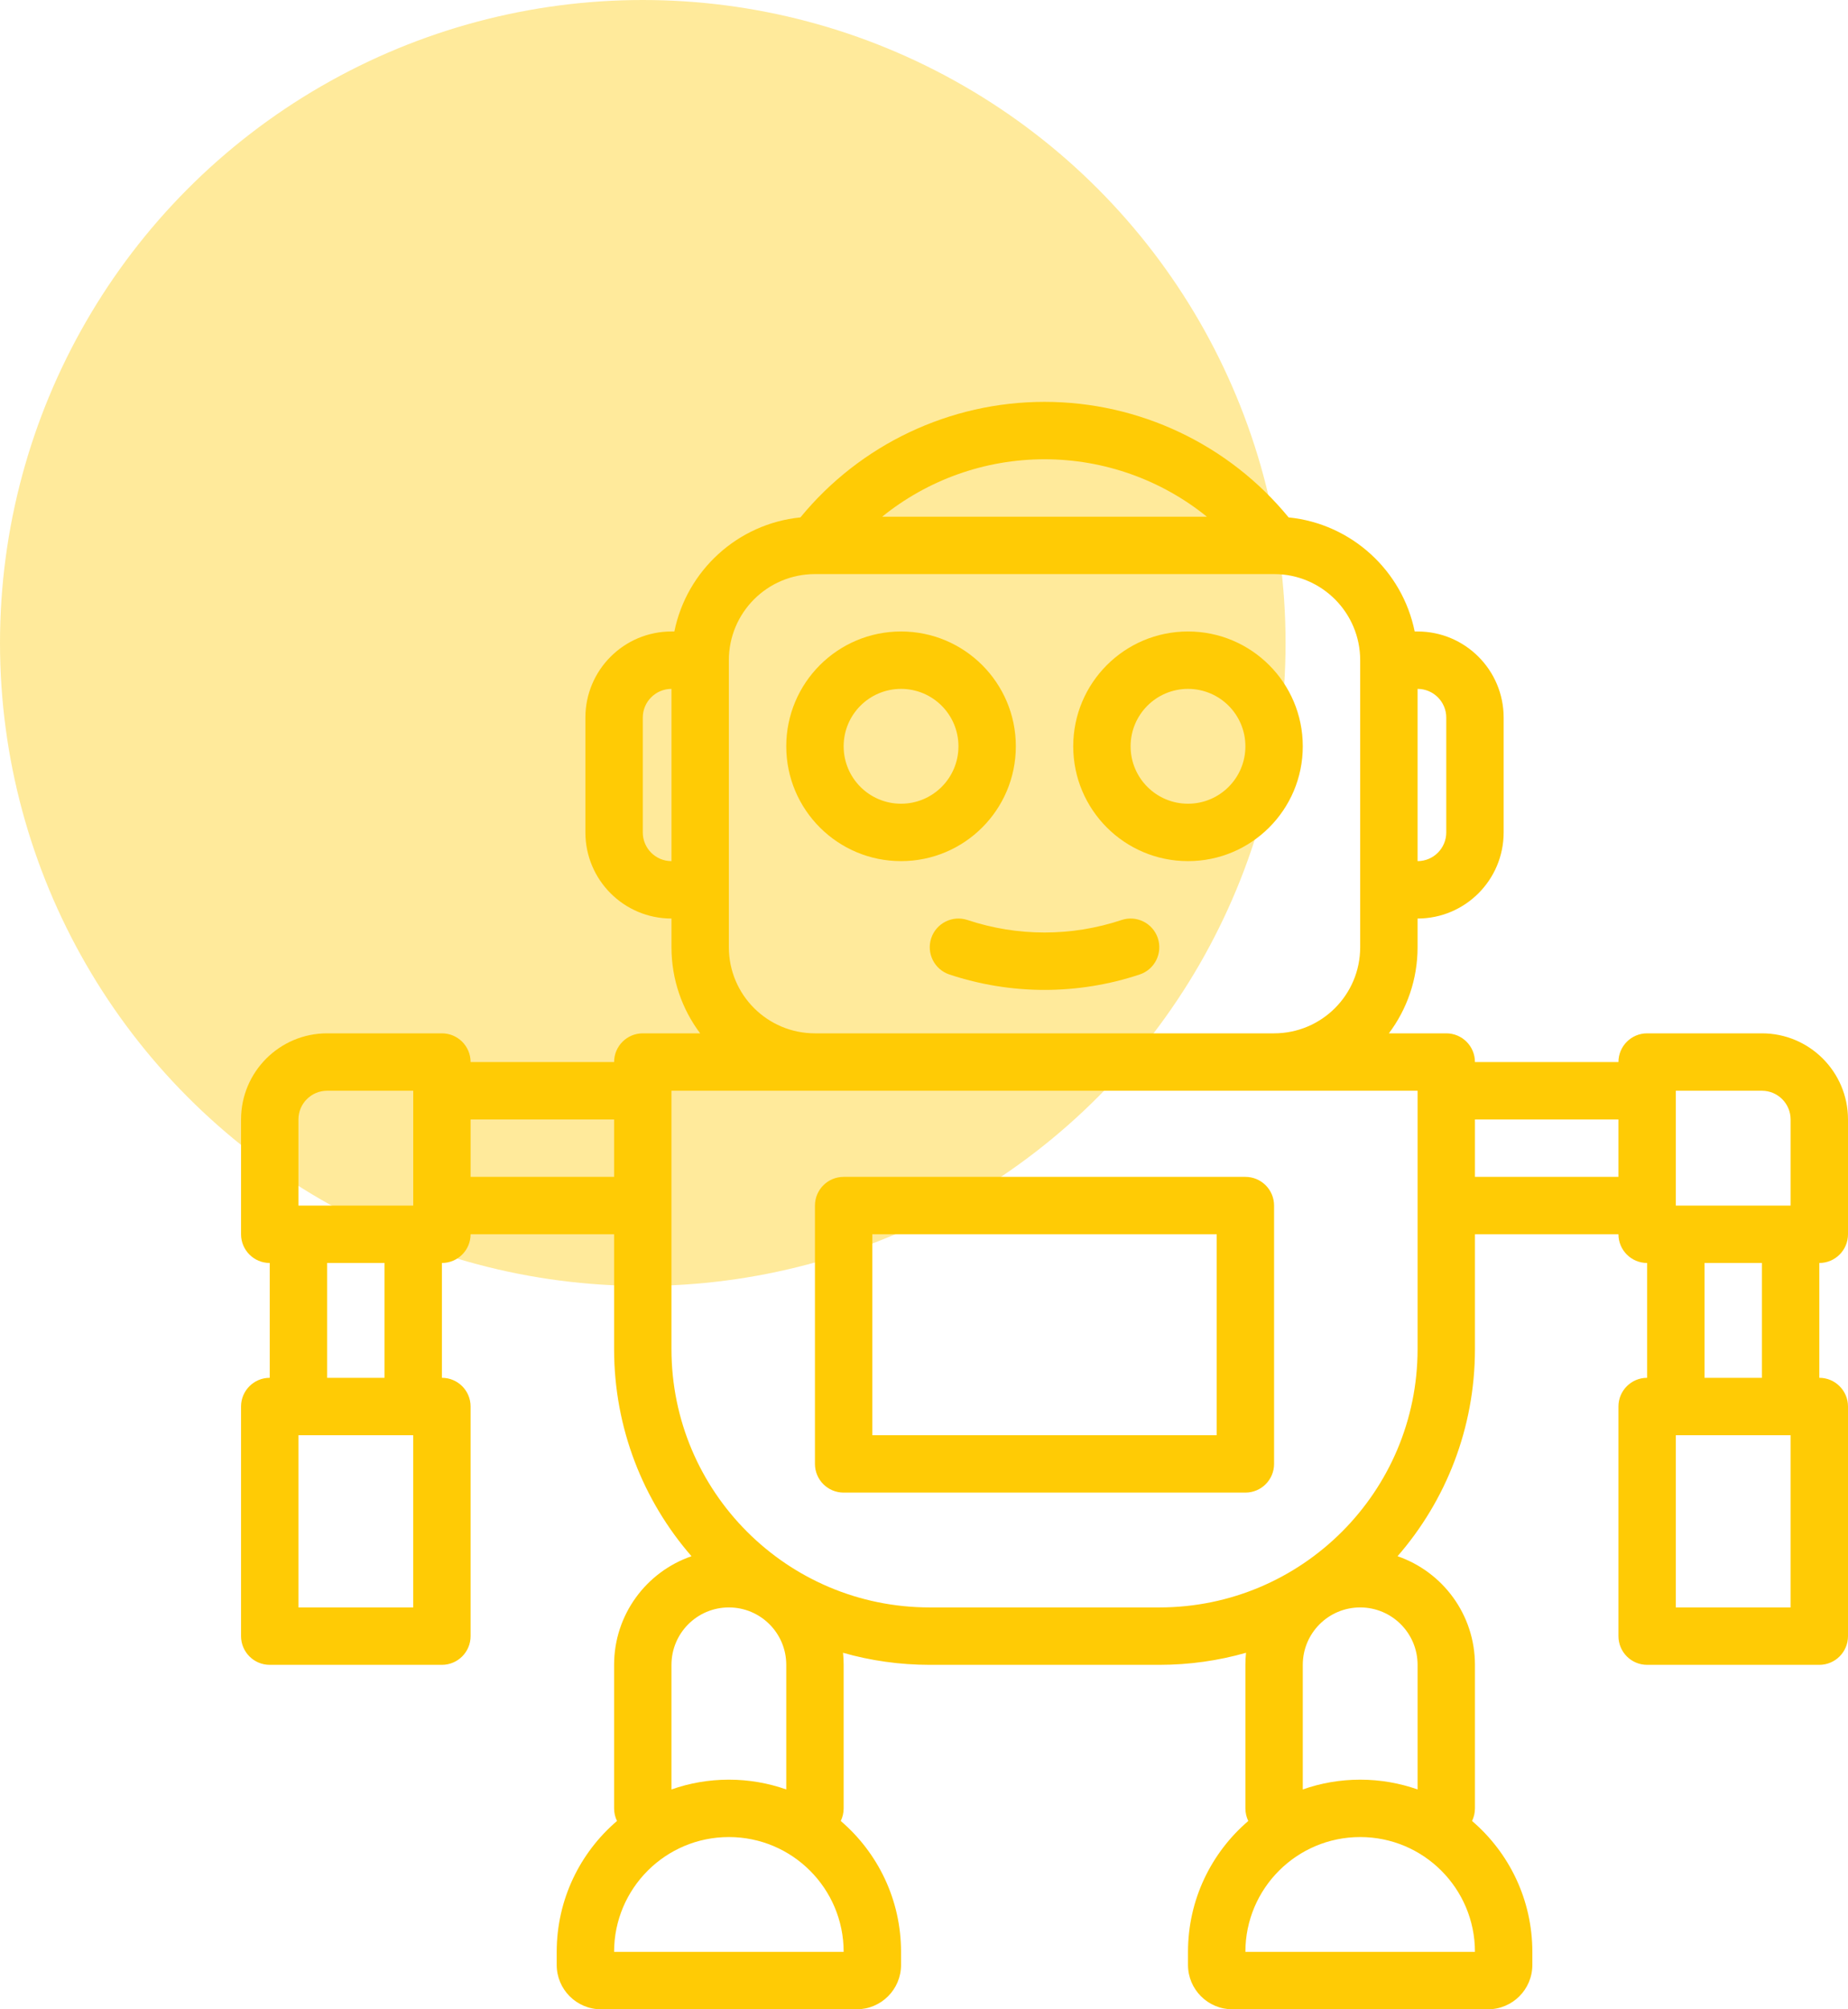
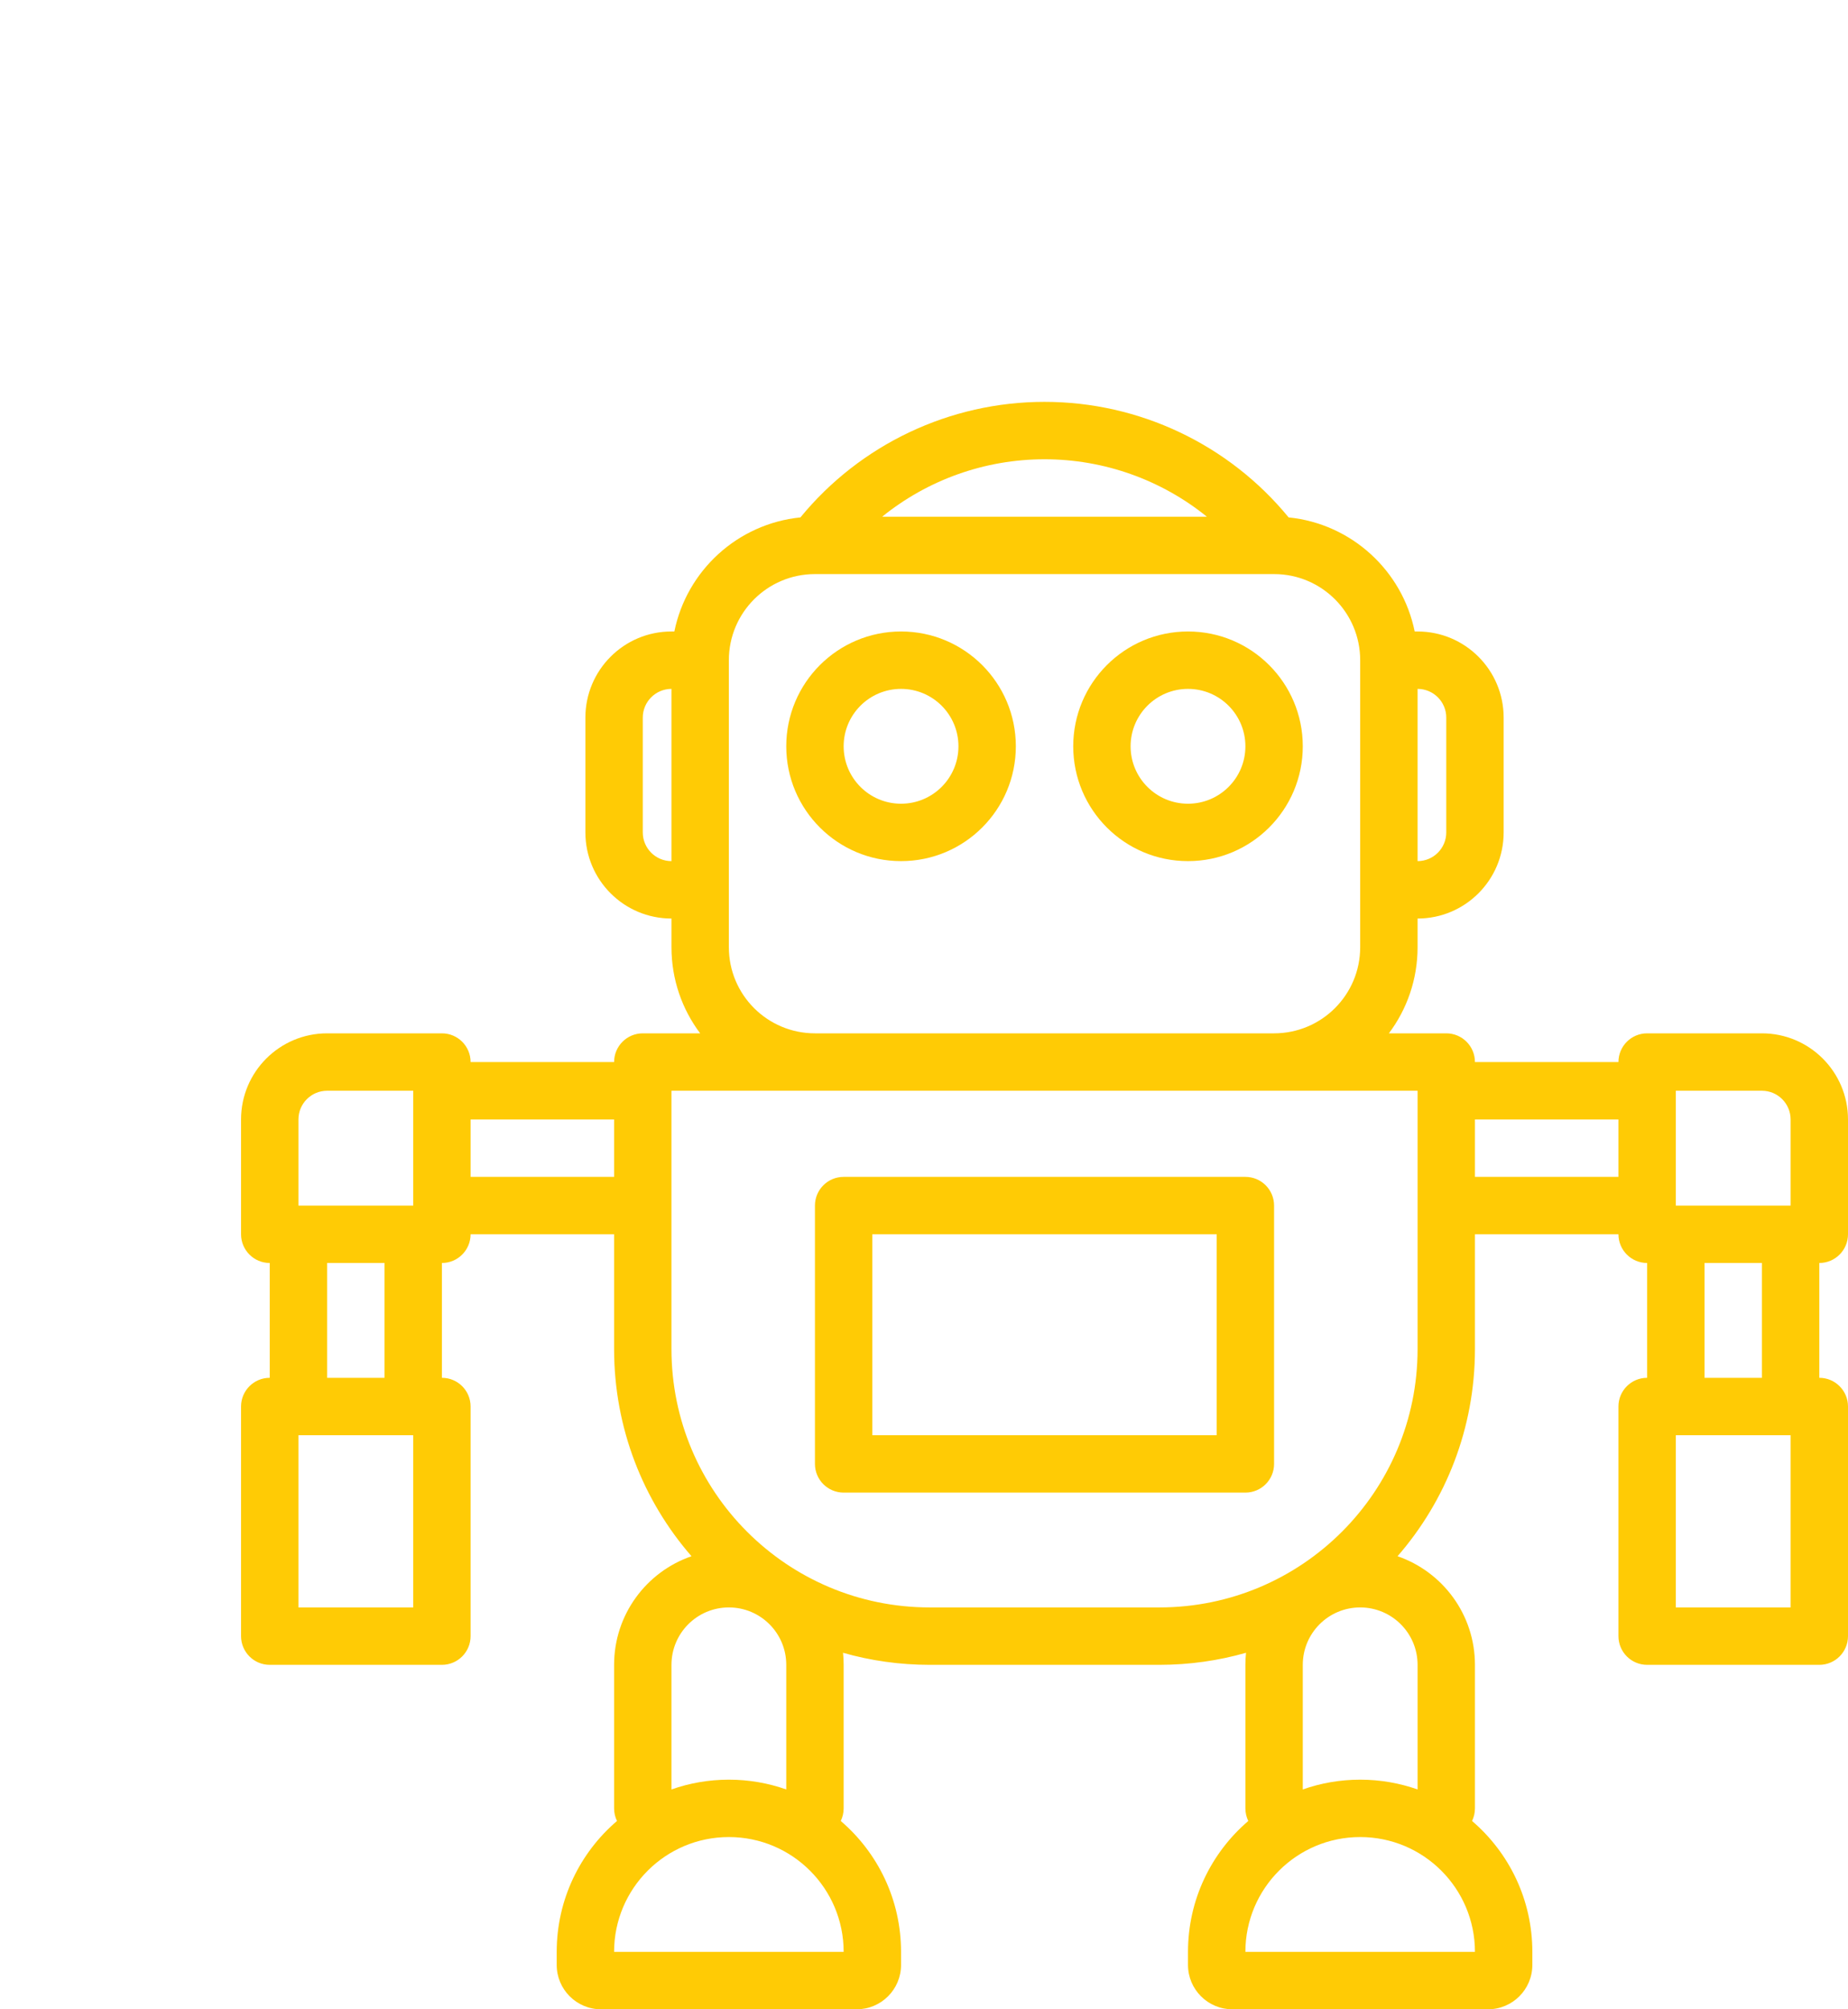
<svg xmlns="http://www.w3.org/2000/svg" width="69" height="75" viewBox="0 0 69 75" fill="none">
-   <circle cx="24" cy="24" r="24" fill="#FFCB05" fill-opacity="0.4" />
  <path fill-rule="evenodd" clip-rule="evenodd" d="M33.643 23.571C31.276 23.571 29.357 25.49 29.357 27.857C29.357 30.224 31.276 32.143 33.643 32.143C36.01 32.143 37.929 30.224 37.929 27.857C37.929 25.49 36.01 23.571 33.643 23.571ZM31.5 27.857C31.5 26.674 32.459 25.714 33.643 25.714C34.827 25.714 35.786 26.674 35.786 27.857C35.786 29.041 34.827 30 33.643 30C32.459 30 31.5 29.041 31.5 27.857ZM40.072 27.857C40.072 25.49 41.99 23.571 44.357 23.571C46.724 23.571 48.643 25.49 48.643 27.857C48.643 30.224 46.724 32.143 44.357 32.143C41.99 32.143 40.072 30.224 40.072 27.857ZM44.357 25.714C43.174 25.714 42.214 26.674 42.214 27.857C42.214 29.041 43.174 30 44.357 30C45.541 30 46.5 29.041 46.5 27.857C46.5 26.674 45.541 25.714 44.357 25.714Z" fill="#FFCB05" />
-   <path d="M36.125 34.341C35.564 34.154 34.957 34.457 34.77 35.018C34.583 35.58 34.886 36.187 35.447 36.374C37.754 37.142 40.247 37.142 42.554 36.374C43.115 36.187 43.418 35.58 43.231 35.018C43.044 34.457 42.437 34.154 41.876 34.341C40.01 34.963 37.992 34.963 36.125 34.341Z" fill="#FFCB05" />
-   <path fill-rule="evenodd" clip-rule="evenodd" d="M31.5 43.929C30.908 43.929 30.428 44.408 30.428 45V54.643C30.428 55.235 30.908 55.714 31.5 55.714H46.5C47.091 55.714 47.571 55.235 47.571 54.643V45C47.571 44.408 47.091 43.929 46.5 43.929H31.5ZM32.571 53.572V46.072H45.428V53.572H32.571Z" fill="#FFCB05" />
+   <path fill-rule="evenodd" clip-rule="evenodd" d="M31.5 43.929C30.908 43.929 30.428 44.408 30.428 45V54.643C30.428 55.235 30.908 55.714 31.5 55.714H46.5C47.091 55.714 47.571 55.235 47.571 54.643V45C47.571 44.408 47.091 43.929 46.5 43.929ZM32.571 53.572V46.072H45.428V53.572H32.571Z" fill="#FFCB05" />
  <path fill-rule="evenodd" clip-rule="evenodd" d="M25.071 35.357C25.071 36.563 25.47 37.676 26.142 38.571H24C23.408 38.571 22.929 39.051 22.929 39.643H17.571C17.571 39.051 17.092 38.571 16.5 38.571H12.214C10.439 38.571 9 40.011 9 41.786V46.071C9 46.663 9.48 47.143 10.071 47.143V51.429C9.48 51.429 9 51.908 9 52.5V61.071C9 61.663 9.48 62.143 10.071 62.143H16.5C17.092 62.143 17.571 61.663 17.571 61.071V52.5C17.571 51.908 17.092 51.429 16.5 51.429V47.143C17.092 47.143 17.571 46.663 17.571 46.071H22.929V50.357C22.929 53.316 24.019 56.02 25.819 58.089C24.137 58.668 22.929 60.264 22.929 62.143V67.5C22.929 67.669 22.968 67.829 23.037 67.971C21.659 69.15 20.786 70.901 20.786 72.857V73.344C20.786 74.259 21.527 75 22.442 75H31.987C32.901 75 33.643 74.259 33.643 73.344V72.857C33.643 70.901 32.769 69.15 31.392 67.971C31.461 67.829 31.5 67.669 31.5 67.5V62.143C31.5 61.991 31.492 61.841 31.477 61.693C32.505 61.986 33.591 62.143 34.714 62.143H43.286C44.409 62.143 45.495 61.986 46.523 61.693C46.508 61.841 46.5 61.991 46.5 62.143V67.5C46.5 67.669 46.539 67.829 46.608 67.971C45.231 69.15 44.357 70.901 44.357 72.857V73.344C44.357 74.259 45.099 75 46.013 75H55.558C56.473 75 57.214 74.259 57.214 73.344V72.857C57.214 70.901 56.341 69.15 54.963 67.971C55.032 67.829 55.071 67.669 55.071 67.5V62.143C55.071 60.264 53.863 58.668 52.181 58.089C53.981 56.02 55.071 53.316 55.071 50.357V46.071H60.429C60.429 46.663 60.908 47.143 61.5 47.143V51.429C60.908 51.429 60.429 51.908 60.429 52.5V61.071C60.429 61.663 60.908 62.143 61.5 62.143H67.929C68.52 62.143 69 61.663 69 61.071V52.5C69 51.908 68.52 51.429 67.929 51.429V47.143C68.52 47.143 69 46.663 69 46.071V41.786C69 40.011 67.561 38.571 65.786 38.571H61.5C60.908 38.571 60.429 39.051 60.429 39.643H55.071C55.071 39.051 54.592 38.571 54 38.571H51.858C52.53 37.676 52.929 36.563 52.929 35.357V34.286C54.704 34.286 56.143 32.847 56.143 31.071V26.786C56.143 25.011 54.704 23.571 52.929 23.571H52.821C52.36 21.299 50.46 19.549 48.114 19.313C45.881 16.59 42.539 15 39 15C35.461 15 32.119 16.59 29.886 19.313C27.54 19.549 25.64 21.299 25.179 23.571H25.071C23.296 23.571 21.857 25.011 21.857 26.786V31.071C21.857 32.847 23.296 34.286 25.071 34.286V35.357ZM39 17.143C36.77 17.143 34.636 17.914 32.939 19.286H45.061C43.364 17.914 41.23 17.143 39 17.143ZM50.786 24.643C50.786 22.871 49.352 21.434 47.582 21.429H30.418C28.648 21.434 27.214 22.871 27.214 24.643V35.357C27.214 37.132 28.653 38.571 30.429 38.571H47.571C49.347 38.571 50.786 37.132 50.786 35.357V24.643ZM62.571 60V53.571H66.857V60H62.571ZM63.643 51.429H65.786V47.143H63.643V51.429ZM14.357 51.429V47.143H12.214V51.429H14.357ZM11.143 53.571V60H15.429V53.571H11.143ZM66.857 45H62.571V40.714H65.786C66.377 40.714 66.857 41.194 66.857 41.786V45ZM15.429 45V40.714H12.214C11.623 40.714 11.143 41.194 11.143 41.786V45H15.429ZM60.429 43.929H55.071V41.786H60.429V43.929ZM52.929 40.714V50.357C52.929 55.683 48.611 60 43.286 60H34.714C29.389 60 25.071 55.683 25.071 50.357V40.714H52.929ZM22.929 43.929H17.571V41.786H22.929V43.929ZM50.786 66.429C50.034 66.429 49.313 66.558 48.643 66.794V62.143C48.643 60.959 49.602 60 50.786 60C51.969 60 52.929 60.959 52.929 62.143V66.794C52.258 66.558 51.537 66.429 50.786 66.429ZM29.357 66.794V62.143C29.357 60.959 28.398 60 27.214 60C26.031 60 25.071 60.959 25.071 62.143V66.794C25.742 66.558 26.463 66.429 27.214 66.429C27.966 66.429 28.687 66.558 29.357 66.794ZM25.071 25.714V32.143C24.48 32.143 24 31.663 24 31.071V26.786C24 26.194 24.48 25.714 25.071 25.714ZM52.929 25.714V32.143C53.52 32.143 54 31.663 54 31.071V26.786C54 26.194 53.52 25.714 52.929 25.714ZM22.929 72.857C22.929 70.49 24.847 68.571 27.214 68.571C29.581 68.571 31.5 70.49 31.5 72.857H22.929ZM50.786 68.571C48.419 68.571 46.5 70.49 46.5 72.857H55.071C55.071 70.49 53.153 68.571 50.786 68.571Z" fill="#FFCB05" />
</svg>